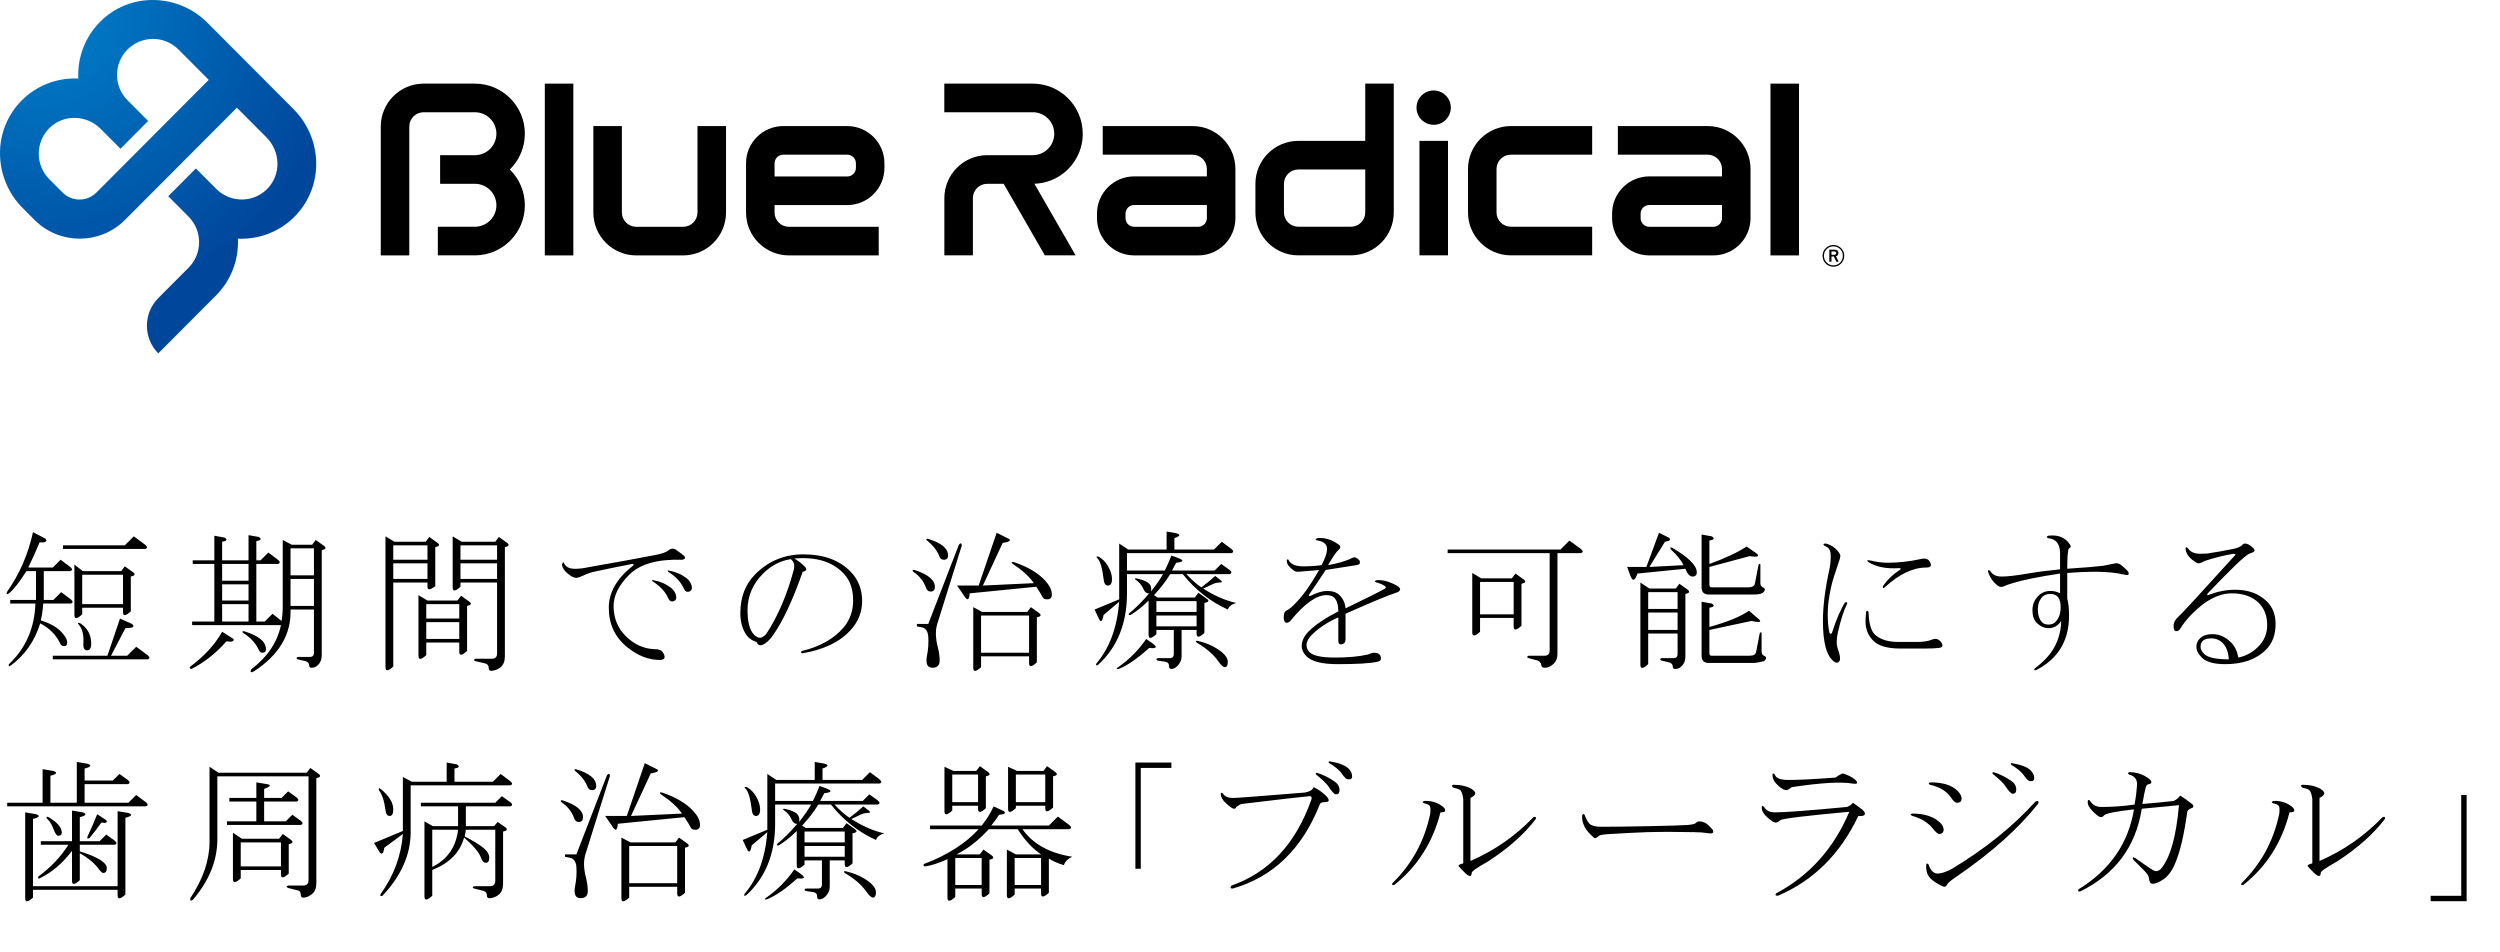
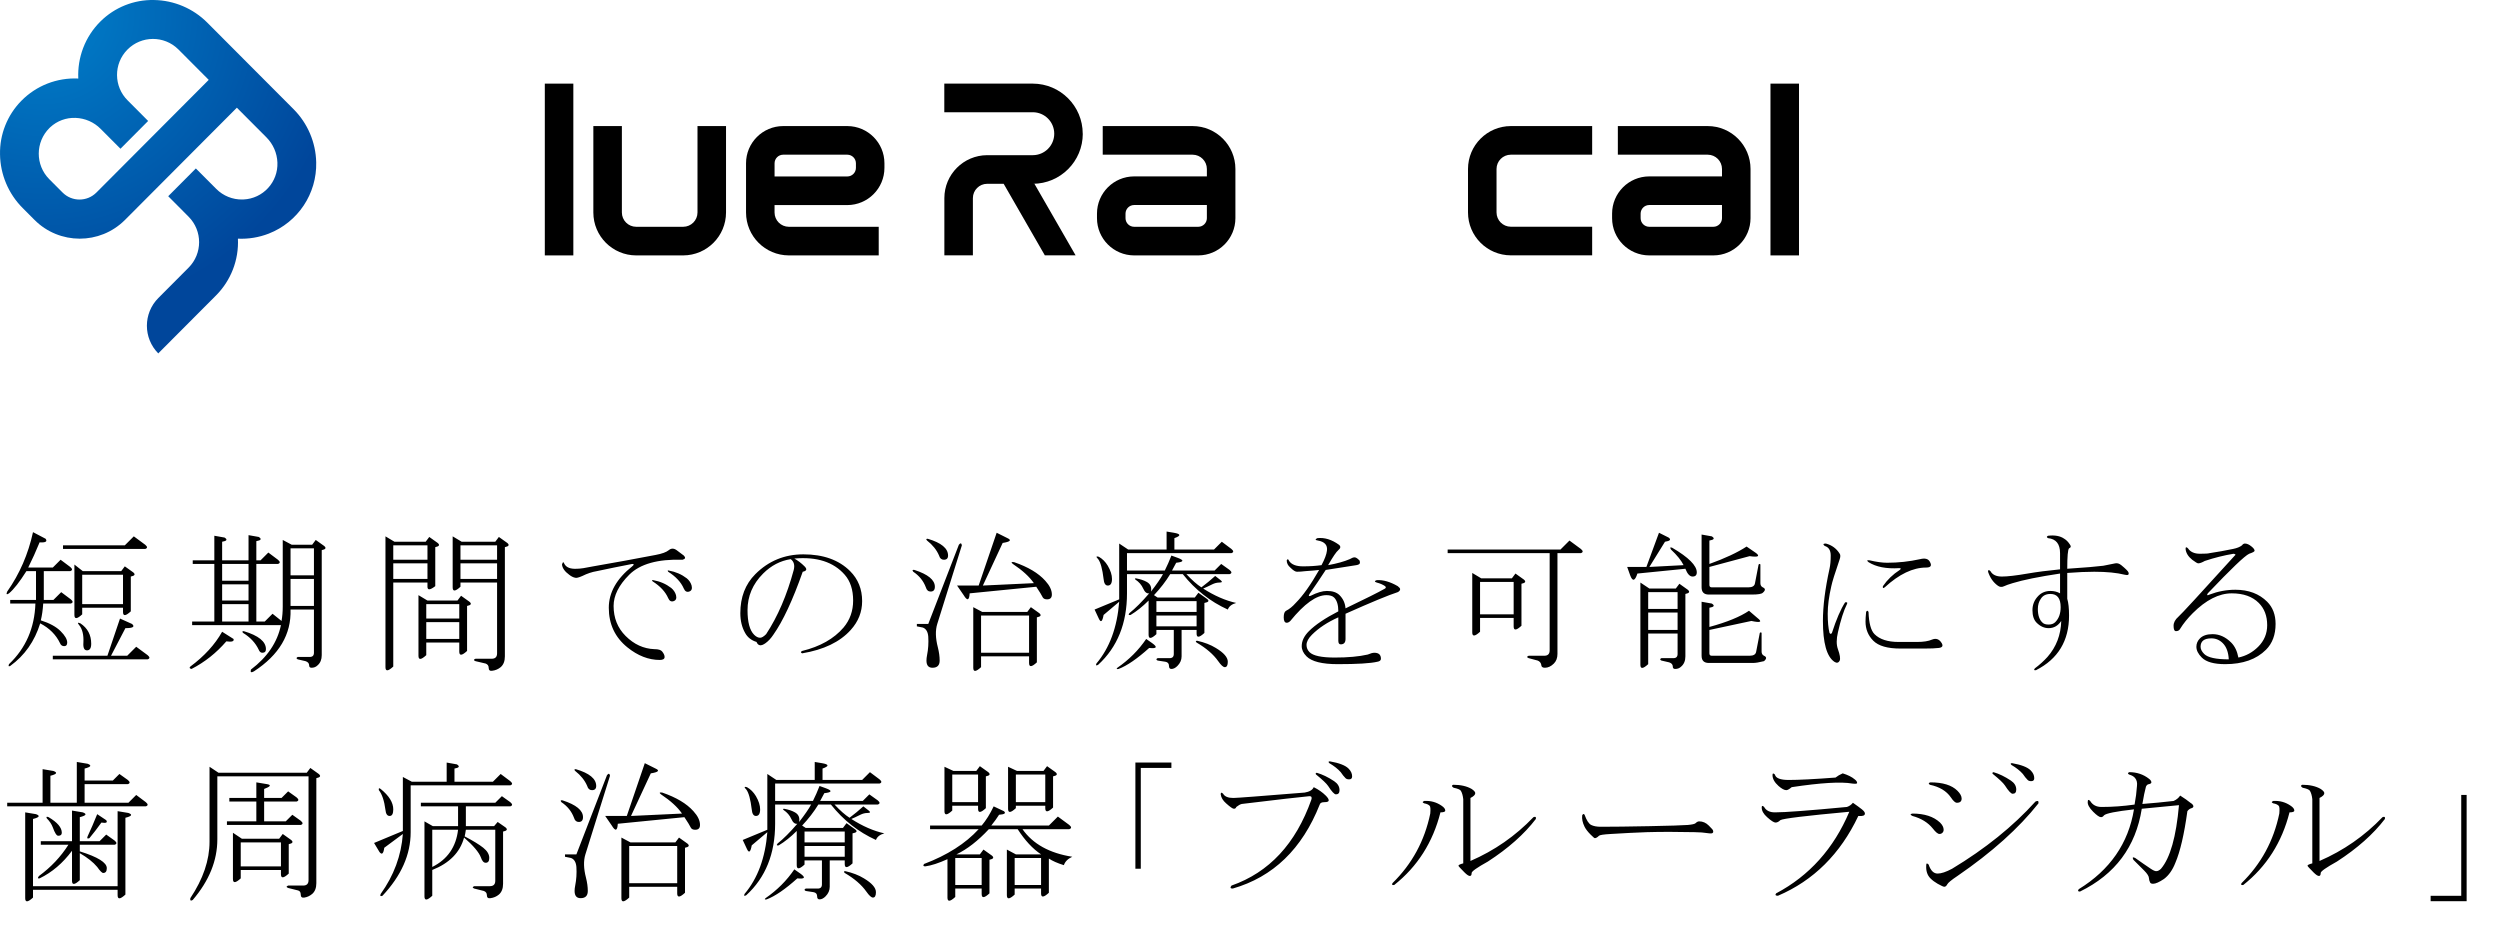
<svg xmlns="http://www.w3.org/2000/svg" width="651" height="248" viewBox="0 0 651 248" fill="none">
  <g clip-path="url(#clip0_1_24)">
    <path d="M41.162 92.071L49.331 83.876L56.241 76.944C60.142 73.036 62.217 67.665 61.955 62.149C64.688 62.274 67.417 61.827 69.967 60.838C77.594 57.868 82.542 50.436 82.339 42.254C82.224 37.071 80.122 32.131 76.468 28.454L70.849 22.817L65.23 17.182L59.611 11.545L53.992 5.908C50.305 2.204 45.318 0.086 40.092 0.003C34.885 -0.104 29.858 1.908 26.162 5.577C24.177 7.543 22.636 9.912 21.645 12.524C20.689 15.052 20.261 17.75 20.386 20.45C14.845 20.183 9.453 22.291 5.562 26.245C1.901 29.963 -0.103 35.002 0.006 40.219C0.086 45.454 2.197 50.453 5.893 54.161L7.436 55.708L8.979 57.255C15.468 63.766 26.007 63.784 32.519 57.294C32.532 57.281 32.545 57.268 32.558 57.255L47.118 42.65L61.678 28.045L65.534 31.913L69.39 35.781C71.127 37.525 72.145 39.858 72.239 42.318C72.449 47.424 68.48 51.733 63.374 51.943C63.286 51.947 63.198 51.949 63.11 51.95C60.569 51.995 58.12 51.003 56.326 49.203L53.662 46.532L51.002 43.864L47.402 47.48L43.802 51.096L46.462 53.764L49.112 56.432C52.763 60.099 52.763 66.028 49.112 69.695L45.807 73.011L41.242 77.592C37.255 81.589 37.255 88.058 41.242 92.055L41.162 92.071ZM25.108 50.132C22.685 52.566 18.748 52.575 16.314 50.152C16.307 50.145 16.3 50.138 16.294 50.132L14.562 48.398L12.831 46.661C9.163 42.969 9.182 37.002 12.874 33.334C12.943 33.266 13.012 33.199 13.083 33.132C14.874 31.472 17.254 30.597 19.694 30.7C22.15 30.789 24.481 31.811 26.21 33.558L28.791 36.147L31.373 38.732L34.973 35.116L38.573 31.5L35.922 28.832L33.262 26.166C29.58 22.534 29.54 16.605 33.172 12.924C36.804 9.242 42.733 9.202 46.414 12.834C46.437 12.857 46.46 12.88 46.483 12.903L50.418 16.85L54.353 20.797L39.714 35.482L25.076 50.166L25.108 50.132Z" fill="url(#paint0_radial_1_24)" />
    <path d="M281.941 34.816C281.944 27.628 276.129 21.794 268.941 21.774H245.896V29.227H268.936C272.023 29.227 274.526 31.73 274.526 34.817C274.526 37.904 272.023 40.407 268.936 40.407H257.056C250.896 40.428 245.913 45.427 245.912 51.587V66.493H253.341V51.587C253.341 49.534 255.003 47.868 257.056 47.861H261.356L272.075 66.493H280.087L269.365 47.861H268.956C276.144 47.841 281.959 42.007 281.956 34.819L281.941 34.816Z" fill="black" />
    <path d="M310.556 32.829H287.15V40.282H310.556C312.609 40.289 314.27 41.955 314.271 44.008V45.934H295.319C289.976 45.949 285.653 50.286 285.655 55.629V56.813C285.653 62.156 289.976 66.493 295.319 66.508H312.035C317.378 66.493 321.702 62.156 321.7 56.813V44.008C321.704 37.846 316.718 32.844 310.556 32.829ZM314.271 56.813C314.268 58.047 313.27 59.048 312.036 59.055H295.319C294.085 59.048 293.087 58.047 293.084 56.813V55.629C293.087 54.395 294.085 53.394 295.319 53.387H314.27V56.813H314.271Z" fill="black" />
    <path d="M444.694 32.829H421.288V40.282H444.694C446.747 40.289 448.408 41.955 448.409 44.008V45.934H429.453C424.11 45.949 419.787 50.286 419.789 55.629V56.813C419.787 62.156 424.11 66.493 429.453 66.508H446.173C451.516 66.493 455.84 62.156 455.838 56.813V44.008C455.842 37.846 450.856 32.844 444.694 32.829ZM448.409 56.813C448.406 58.047 447.408 59.048 446.174 59.055H429.453C428.219 59.048 427.221 58.047 427.218 56.813V55.629C427.221 54.395 428.219 53.394 429.453 53.387H448.404L448.409 56.813Z" fill="black" />
-     <path d="M355.51 36.681H338.054C331.894 36.702 326.912 41.7 326.91 47.86V55.316C326.906 61.478 331.892 66.48 338.054 66.495H351.795C357.955 66.474 362.937 61.476 362.939 55.316V21.776H355.51V36.681ZM355.51 55.313C355.51 57.366 353.848 59.032 351.795 59.039H338.054C336.001 59.032 334.34 57.366 334.339 55.313V47.86C334.339 45.807 336.001 44.141 338.054 44.134H355.51V55.313Z" fill="black" />
    <path d="M382.268 44.008V55.313C382.264 61.475 387.25 66.477 393.412 66.492H414.598V59.039H393.412C391.359 59.032 389.698 57.366 389.697 55.313V44.008C389.697 41.955 391.359 40.289 393.412 40.282H414.598V32.829H393.412C387.252 32.85 382.27 37.848 382.268 44.008Z" fill="black" />
    <path d="M468.461 21.776H461.032V66.508H468.461V21.776Z" fill="black" />
    <path d="M220.649 32.829H203.932C198.589 32.844 194.266 37.181 194.268 42.524V55.329C194.264 61.489 199.248 66.49 205.408 66.508H228.818V59.055H205.408C203.355 59.048 201.694 57.382 201.693 55.329V53.403H220.644C225.987 53.388 230.31 49.051 230.308 43.708V42.524C230.31 37.183 225.99 32.847 220.649 32.829ZM222.884 43.708C222.881 44.942 221.883 45.943 220.649 45.95H201.697V42.524C201.7 41.29 202.698 40.289 203.932 40.282H220.648C221.882 40.289 222.88 41.29 222.883 42.524V43.708H222.884Z" fill="black" />
    <path d="M181.628 55.329C181.628 57.382 179.966 59.048 177.913 59.055H165.652C163.599 59.048 161.938 57.382 161.937 55.329V32.829H154.508V55.329C154.504 61.491 159.49 66.493 165.652 66.508H177.914C184.074 66.487 189.056 61.489 189.058 55.329V32.829H181.628V55.329Z" fill="black" />
    <path d="M149.298 21.776H141.869V66.508H149.298V21.776Z" fill="black" />
-     <path d="M136.675 34.816C136.678 27.628 130.863 21.794 123.675 21.774H110.294C104.134 21.795 99.151 26.795 99.15 32.955V66.508H106.579V32.955C106.579 30.902 108.241 29.236 110.294 29.229H123.673C126.76 29.229 129.263 31.732 129.263 34.819C129.263 37.906 126.76 40.409 123.673 40.409H114.607V47.862H123.673C126.76 47.862 129.263 50.365 129.263 53.452C129.263 56.539 126.76 59.042 123.673 59.042H114.009V66.495H123.673C130.874 66.474 136.695 60.619 136.674 53.418C136.664 49.924 135.252 46.58 132.755 44.137C135.26 41.685 136.673 38.327 136.674 34.821V34.818L136.675 34.816Z" fill="black" />
-     <path d="M377.058 36.681H369.629V66.491H377.058V36.681Z" fill="black" />
-     <path d="M373.343 23.56C370.875 23.552 368.869 25.546 368.861 28.014C368.853 30.482 370.847 32.488 373.315 32.496C375.783 32.504 377.789 30.51 377.797 28.042C377.797 28.037 377.797 28.033 377.797 28.028C377.797 25.566 375.805 23.567 373.343 23.56Z" fill="black" />
-     <path d="M476.354 65.017H477.567C478.34 65.017 478.727 65.3 478.727 65.866C478.727 66.312 478.512 66.601 478.082 66.734L478.803 68.152H478.188L477.526 66.781C477.494 66.788 477.436 66.792 477.35 66.792H476.916V68.152H476.354V65.017ZM476.916 65.462V66.37H477.479C477.936 66.37 478.164 66.212 478.164 65.896C478.164 65.607 477.944 65.462 477.502 65.462H476.916ZM477.42 63.792C478.26 63.792 478.959 64.103 479.518 64.724C480.002 65.259 480.244 65.888 480.244 66.611C480.244 67.454 479.934 68.157 479.313 68.72C478.778 69.204 478.147 69.447 477.42 69.447C476.58 69.447 475.879 69.136 475.317 68.515C474.832 67.976 474.59 67.341 474.59 66.611C474.59 65.775 474.901 65.077 475.522 64.519C476.061 64.034 476.694 63.792 477.42 63.792ZM477.42 64.15C476.682 64.15 476.071 64.417 475.586 64.952C475.168 65.417 474.959 65.97 474.959 66.611C474.959 67.353 475.227 67.968 475.762 68.456C476.227 68.878 476.78 69.089 477.42 69.089C478.162 69.089 478.774 68.82 479.254 68.281C479.668 67.812 479.875 67.255 479.875 66.611C479.875 65.872 479.61 65.261 479.078 64.777C478.617 64.359 478.065 64.15 477.42 64.15Z" fill="black" />
  </g>
  <path d="M11.875 140.29C12.396 141.019 11.875 141.331 10.312 141.227C9.375 143.519 8.385 145.706 7.344 147.79H13.75L15.781 145.758L18.281 147.633C18.906 148.154 18.906 148.519 18.281 148.727H11.406V156.227H13.906L15.938 154.196L18.438 156.071C19.062 156.592 19.062 156.956 18.438 157.165H11.25C11.146 158.831 10.938 160.29 10.625 161.54C12.917 162.269 14.635 163.206 15.781 164.352C16.927 165.498 17.5 166.488 17.5 167.321C17.5 167.946 17.24 168.258 16.719 168.258C16.198 168.258 15.833 167.998 15.625 167.477C14.583 165.29 12.865 163.571 10.469 162.321C9.01 167.008 6.406 170.706 2.656 173.415C2.24 173.623 2.135 173.467 2.344 172.946C6.719 168.779 9.01 163.519 9.219 157.165H2.656V156.227H9.375V148.727H6.875C5.104 151.54 3.594 153.467 2.344 154.508C1.719 154.925 1.562 154.769 1.875 154.04C5.104 149.456 7.344 144.3 8.594 138.571L11.875 140.29ZM32.031 158.258H21.406V159.977C20.052 161.227 19.375 161.279 19.375 160.133V147.008L21.562 148.727H31.562L32.5 147.477L34.688 149.04C35.312 149.561 35.104 149.925 34.062 150.133V159.196C32.708 160.446 32.031 160.498 32.031 159.352V158.258ZM32.031 157.321V149.665H21.406V157.321H32.031ZM21.719 167.321C21.823 165.342 21.458 163.831 20.625 162.79C20.104 162.165 20.208 162.008 20.938 162.321C22.812 163.571 23.75 165.342 23.75 167.633C23.75 168.779 23.385 169.352 22.656 169.352C21.927 169.352 21.615 168.675 21.719 167.321ZM28.906 170.758H33.125L35.469 168.415L38.438 170.602C39.062 171.123 39.062 171.488 38.438 171.696H13.75V170.758H27.969L31.25 161.071L34.375 162.477C35.208 163.206 34.635 163.571 32.656 163.571L28.906 170.758ZM16.406 142.008H32.5L34.844 139.665L37.812 141.852C38.438 142.373 38.438 142.738 37.812 142.946H16.406V142.008ZM73.625 140.602L75.969 141.852H81.281L82.219 140.602L84.406 142.165C85.031 142.686 84.823 143.05 83.781 143.258V170.602C83.781 171.748 83.417 172.633 82.688 173.258C82.271 173.675 81.75 173.883 81.125 173.883C80.708 173.883 80.5 173.675 80.5 173.258C80.5 172.738 80.188 172.373 79.562 172.165L77.531 171.696C77.115 171.488 77.115 171.279 77.531 171.071H80.656C81.385 171.071 81.75 170.706 81.75 169.977V158.727H75.656C75.865 165.186 72.688 170.55 66.125 174.821C65.396 175.238 65.135 175.081 65.344 174.352C69.615 171.123 72.219 167.269 73.156 162.79H50.031V161.852H55.812V146.852H50.188V145.915H55.812V139.508L58.469 139.977C59.302 140.498 59.094 140.863 57.844 141.071V145.915H64.719V139.352L67.375 139.821C68.208 140.342 68 140.706 66.75 140.915V145.915H67.844L69.875 143.883L72.375 145.758C73 146.279 73 146.644 72.375 146.852H66.75V161.852H68.938L70.969 159.821L73.312 161.696C73.521 160.55 73.625 159.3 73.625 157.946V140.602ZM58.938 167.008C56.333 170.029 53.312 172.425 49.875 174.196C49.354 174.092 49.25 173.883 49.562 173.571C53.208 170.863 55.969 167.842 57.844 164.508L60.812 166.383C61.021 167.008 60.396 167.217 58.938 167.008ZM75.656 150.758V157.79H81.75V150.758H75.656ZM75.656 142.79V149.821H81.75V142.79H75.656ZM69.25 169.04C69.25 169.665 68.938 169.977 68.312 169.977C67.896 169.977 67.583 169.717 67.375 169.196C66.542 167.425 65.188 165.967 63.312 164.821C63 164.508 63.052 164.352 63.469 164.352C67.323 165.498 69.25 167.061 69.25 169.04ZM57.844 146.852V151.227H64.719V146.852H57.844ZM57.844 152.165V156.383H64.719V152.165H57.844ZM64.719 157.321H57.844V161.852H64.719V157.321ZM102.719 141.071H110.844L111.781 139.821L113.969 141.383C114.594 141.904 114.385 142.269 113.344 142.477V152.633C111.99 153.675 111.312 153.727 111.312 152.79V151.696H102.406V173.571C101.052 174.821 100.375 174.873 100.375 173.727V139.665L102.719 141.071ZM102.406 142.008V145.758H111.312V142.008H102.406ZM102.406 146.696V150.758H111.312V146.696H102.406ZM111 161.071H119.594V157.321H111V161.071ZM111 166.383H119.594V162.008H111V166.383ZM111.312 156.383H119.125L120.062 155.133L122.25 156.696C122.875 157.217 122.667 157.581 121.625 157.79V169.508C120.271 170.758 119.594 170.811 119.594 169.665V167.321H111V170.602C109.646 171.852 108.969 171.904 108.969 170.758V154.977L111.312 156.383ZM129.438 150.758V146.696H119.906V150.758H129.438ZM129.438 145.758V142.008H119.906V145.758H129.438ZM129.438 151.696H119.906V152.79C118.552 154.04 117.875 154.092 117.875 152.946V139.665L120.219 141.071H128.969L129.906 139.821L132.094 141.383C132.719 141.904 132.51 142.269 131.469 142.477V170.915C131.469 172.165 131.104 173.102 130.375 173.727C129.75 174.248 129.021 174.561 128.188 174.665C127.562 174.769 127.25 174.508 127.25 173.883C127.25 173.363 126.99 172.998 126.469 172.79L123.812 172.165C123.292 171.956 123.292 171.748 123.812 171.54H128.031C128.969 171.54 129.438 171.071 129.438 170.133V151.696ZM170.719 144.508C172.385 144.196 173.531 143.779 174.156 143.258C174.781 142.738 175.458 142.738 176.188 143.258C177.333 144.092 177.958 144.561 178.062 144.665C178.583 145.186 178.479 145.55 177.75 145.758C171.292 145.55 166.656 146.852 163.844 149.665C161.135 152.373 159.781 155.081 159.781 157.79C159.781 160.915 160.823 163.519 162.906 165.602C165.094 167.79 167.594 168.936 170.406 169.04C171.448 169.04 172.125 169.248 172.438 169.665C172.854 170.186 173.062 170.654 173.062 171.071C173.062 171.592 172.646 171.852 171.812 171.852C168.896 171.852 166.083 170.758 163.375 168.571C160.146 165.967 158.531 162.529 158.531 158.258C158.531 154.3 160.562 150.706 164.625 147.477C165.146 147.061 165.146 146.852 164.625 146.852C161.396 147.477 158.323 148.102 155.406 148.727C154.156 148.936 152.906 149.352 151.656 149.977C150.719 150.394 150.094 150.55 149.781 150.446C149.26 150.342 148.74 150.081 148.219 149.665C147.073 148.831 146.448 147.946 146.344 147.008C146.552 146.279 146.76 146.227 146.969 146.852C147.49 147.79 148.583 148.206 150.25 148.102C151.083 148.102 152.49 147.894 154.469 147.477C159.885 146.54 165.302 145.55 170.719 144.508ZM176.031 154.977C176.24 155.811 176.031 156.331 175.406 156.54C174.781 156.748 174.312 156.488 174 155.758C173.271 154.092 171.917 152.633 169.938 151.383C169.729 151.071 169.781 150.967 170.094 151.071C171.865 151.383 173.427 152.061 174.781 153.102C175.406 153.623 175.823 154.248 176.031 154.977ZM178.062 153.258C177.333 151.592 175.979 150.133 174 148.883C173.792 148.571 173.844 148.467 174.156 148.571C175.927 148.883 177.49 149.561 178.844 150.602C179.469 151.123 179.885 151.748 180.094 152.477C180.302 153.311 180.094 153.831 179.469 154.04C178.844 154.248 178.375 153.988 178.062 153.258ZM206.844 145.446C207.781 145.967 208.667 146.644 209.5 147.477C210.229 148.206 210.073 148.675 209.031 148.883C206.427 156.279 203.875 161.748 201.375 165.29C200.75 166.227 200.073 166.956 199.344 167.477C198.198 168.311 197.417 168.206 197 167.165C195.646 166.748 194.656 165.967 194.031 164.821C193.198 163.363 192.781 161.644 192.781 159.665C192.781 155.498 194.083 152.113 196.688 149.508C200.125 146.071 204.292 144.352 209.188 144.352C214.396 144.352 218.458 145.811 221.375 148.727C223.458 150.811 224.5 153.415 224.5 156.54C224.5 159.352 223.51 161.852 221.531 164.04C218.719 167.165 214.5 169.196 208.875 170.133C208.458 169.925 208.458 169.717 208.875 169.508C213.562 168.363 217.156 166.331 219.656 163.415C221.323 161.436 222.156 159.092 222.156 156.383C222.156 153.571 221.427 151.331 219.969 149.665C217.052 146.331 212.677 144.925 206.844 145.446ZM199.5 165.133C202.521 160.55 204.917 154.977 206.688 148.415C207 147.165 206.74 146.227 205.906 145.602C203.198 146.019 200.802 147.269 198.719 149.352C196.01 152.061 194.656 155.238 194.656 158.883C194.656 162.008 195.229 164.144 196.375 165.29C196.896 165.811 197.417 166.071 197.938 166.071C198.354 166.071 198.875 165.758 199.5 165.133ZM255.938 152.477L269.219 151.852C268.073 150.186 266.25 148.519 263.75 146.852C263.229 146.436 263.333 146.279 264.062 146.383C267.708 147.633 270.417 149.248 272.188 151.227C273.333 152.477 273.906 153.675 273.906 154.821C273.906 155.654 273.49 156.071 272.656 156.071C272.135 156.071 271.771 155.915 271.562 155.602C271.25 154.977 270.677 154.04 269.844 152.79L252.5 154.508C252.396 156.383 251.875 156.54 250.938 154.977L249.219 152.477H254.844L259.531 138.727L262.344 140.133C263.49 140.654 263.073 141.071 261.094 141.383L255.938 152.477ZM246.875 144.665C246.875 145.394 246.51 145.758 245.781 145.758C245.156 145.758 244.74 145.394 244.531 144.665C243.906 143.206 242.865 141.904 241.406 140.758C241.094 140.446 241.146 140.29 241.562 140.29C245.104 141.331 246.875 142.79 246.875 144.665ZM238.125 148.415C241.667 149.561 243.438 151.019 243.438 152.79C243.438 153.623 243.073 154.04 242.344 154.04C241.719 154.04 241.302 153.675 241.094 152.946C240.469 151.279 239.375 149.925 237.812 148.883C237.5 148.467 237.604 148.311 238.125 148.415ZM249.688 141.852C250.104 141.331 250.365 141.383 250.469 142.008L244.062 162.477C243.542 164.144 243.594 166.175 244.219 168.571C244.531 169.821 244.688 170.967 244.688 172.008C244.688 173.258 244.062 173.883 242.812 173.883C241.771 173.883 241.25 173.258 241.25 172.008C241.25 171.592 241.302 171.123 241.406 170.602C241.719 169.04 241.823 167.425 241.719 165.758C241.615 164.508 241.146 163.727 240.312 163.415L238.75 163.102V162.477H241.719L249.688 141.852ZM267.5 159.352L268.438 158.102L270.625 159.665C271.25 160.186 271.042 160.55 270 160.758V172.477C268.646 173.727 267.969 173.779 267.969 172.633V170.915H255.469V173.727C254.115 174.977 253.438 175.029 253.438 173.883V158.102L255.781 159.352H267.5ZM267.969 160.29H255.469V169.977H267.969V160.29ZM293.469 149.508V154.508C293.469 162.321 290.969 168.519 285.969 173.102C285.448 173.415 285.292 173.311 285.5 172.79C288.938 168.727 290.917 163.363 291.438 156.696L287.375 160.133C287.062 161.904 286.646 162.217 286.125 161.071L285.031 158.727L291.438 156.071V141.54L293.781 143.102H303.781V138.415L305.656 138.727C307.531 139.04 307.583 139.508 305.812 140.133V143.102H316.125L318.156 141.071L320.656 142.946C321.281 143.467 321.281 143.831 320.656 144.04H293.469V148.571H303.312C303.938 147.321 304.51 146.019 305.031 144.665L306.75 145.29C308.417 145.915 308.26 146.331 306.281 146.54C305.969 147.165 305.604 147.842 305.188 148.571H316.281L318 146.852L320.188 148.415C320.812 148.936 320.812 149.3 320.188 149.508H308.938C310.396 151.071 311.698 152.217 312.844 152.946C314.094 152.008 315.292 151.019 316.438 149.977L317.844 151.071C318.365 151.488 318.26 151.696 317.531 151.696C316.906 151.696 316.281 151.852 315.656 152.165C314.615 152.686 313.833 153.05 313.312 153.258C316.229 155.133 319.094 156.383 321.906 157.008C320.76 157.321 320.031 157.894 319.719 158.727C315.135 156.644 311.229 153.571 308 149.508H304.719C303.573 151.383 302.167 153.206 300.5 154.977L301.438 155.602H311.125L312.062 154.352L314.25 155.915C314.979 156.436 314.771 156.8 313.625 157.008V164.821C312.271 166.071 311.594 166.123 311.594 164.977V164.04H307.688V170.915C307.688 171.852 307.323 172.686 306.594 173.415C306.073 173.936 305.552 174.196 305.031 174.196C304.615 174.196 304.406 173.936 304.406 173.415C304.406 172.79 304.094 172.425 303.469 172.321L301.438 172.008C301.021 171.8 301.021 171.592 301.438 171.383H304.562C305.292 171.383 305.656 171.019 305.656 170.29V164.04H301.125V165.133C299.771 166.383 299.094 166.436 299.094 165.29V156.383C297.531 157.946 295.969 159.196 294.406 160.133C293.885 160.238 293.781 160.081 294.094 159.665C295.656 158.415 297.375 156.696 299.25 154.508C298.625 154.613 298.104 154.196 297.688 153.258C297.271 152.321 296.594 151.54 295.656 150.915C295.448 150.706 295.5 150.602 295.812 150.602C296.958 150.811 297.896 151.123 298.625 151.54C299.562 152.061 299.927 152.894 299.719 154.04C301.177 152.165 302.219 150.654 302.844 149.508H293.469ZM290.969 173.883C293.99 171.8 296.49 169.3 298.469 166.383L300.031 167.477C301.49 168.519 301.229 168.936 299.25 168.727C296.125 171.54 293.469 173.363 291.281 174.196C290.76 174.3 290.656 174.196 290.969 173.883ZM301.125 159.352H311.594V156.54H301.125V159.352ZM287.375 150.758C287.062 148.154 286.594 146.436 285.969 145.602C285.344 144.977 285.396 144.769 286.125 144.977C287.062 145.498 287.844 146.279 288.469 147.321C289.198 148.571 289.562 149.717 289.562 150.758C289.562 151.904 289.198 152.477 288.469 152.477C287.844 152.477 287.479 151.904 287.375 150.758ZM311.594 160.29H301.125V163.102H311.594V160.29ZM316.594 168.727C318.677 169.977 319.719 171.175 319.719 172.321C319.719 173.258 319.458 173.727 318.938 173.727C318.521 173.727 317.948 173.206 317.219 172.165C315.969 170.394 314.094 168.779 311.594 167.321C311.281 167.008 311.333 166.852 311.75 166.852C313.625 167.269 315.24 167.894 316.594 168.727ZM358.5 151.071C360.167 150.967 361.99 151.488 363.969 152.633C364.385 152.946 364.594 153.206 364.594 153.415C364.594 153.727 364.385 153.988 363.969 154.196C361.677 154.925 357.146 156.8 350.375 159.821C350.375 162.008 350.375 164.196 350.375 166.383C350.375 167.321 349.958 167.79 349.125 167.79C348.708 167.79 348.5 167.477 348.5 166.852C348.5 164.873 348.5 162.842 348.5 160.758C345.688 162.008 343.396 163.519 341.625 165.29C340.688 166.227 340.219 167.113 340.219 167.946C340.219 168.675 340.479 169.3 341 169.821C341.938 170.758 344.125 171.227 347.562 171.227C351 171.227 353.865 170.967 356.156 170.446C356.885 170.133 357.458 169.977 357.875 169.977C359.021 169.977 359.594 170.498 359.594 171.54C359.594 171.956 359.281 172.217 358.656 172.321C356.885 172.738 353.448 172.946 348.344 172.946C344.281 172.946 341.573 172.269 340.219 170.915C339.385 170.081 338.969 169.196 338.969 168.258C338.969 166.904 339.594 165.602 340.844 164.352C342.51 162.686 345.062 160.967 348.5 159.196C348.5 157.529 348.135 156.331 347.406 155.602C346.99 155.186 346.312 154.977 345.375 154.977C342.771 154.977 339.646 157.217 336 161.696C335.688 162.008 335.375 162.165 335.062 162.165C334.542 162.165 334.281 161.696 334.281 160.758C334.281 159.821 334.49 159.248 334.906 159.04C335.74 158.623 336.573 157.946 337.406 157.008C339.281 155.133 341.312 152.269 343.5 148.415C342.667 148.519 341.469 148.623 339.906 148.727C339.073 148.831 338.344 148.883 337.719 148.883C337.302 148.883 336.729 148.519 336 147.79C335.375 147.269 335.062 146.644 335.062 145.915C335.271 145.498 335.479 145.55 335.688 146.071C336.312 147.008 337.51 147.477 339.281 147.477C341.052 147.477 342.667 147.373 344.125 147.165C344.958 145.602 345.427 144.352 345.531 143.415C345.74 141.956 344.958 141.071 343.188 140.758C342.458 140.654 342.406 140.446 343.031 140.133C344.906 139.925 346.781 140.498 348.656 141.852C349.177 142.269 349.125 142.738 348.5 143.258C347.979 143.675 347.094 144.977 345.844 147.165C348.135 146.748 350.01 146.227 351.469 145.602C351.99 145.29 352.406 145.133 352.719 145.133C353.031 145.133 353.396 145.342 353.812 145.758C354.021 145.863 354.125 146.123 354.125 146.54C354.125 146.852 353.812 147.061 353.188 147.165C350.688 147.581 348.031 147.998 345.219 148.415C343.865 150.498 342.458 152.581 341 154.665C340.688 155.186 340.792 155.342 341.312 155.133C342.979 154.3 344.385 153.883 345.531 153.883C346.99 153.883 348.083 154.248 348.812 154.977C349.75 155.915 350.271 157.061 350.375 158.415C355.583 155.915 358.917 154.248 360.375 153.415C360.896 153.206 361 152.946 360.688 152.633C360.062 152.217 359.333 151.904 358.5 151.696C357.875 151.488 357.875 151.279 358.5 151.071ZM376.969 143.102H406.344L408.688 140.758L411.656 142.946C412.281 143.467 412.281 143.831 411.656 144.04H405.562V170.29C405.562 171.331 405.25 172.165 404.625 172.79C403.896 173.519 403.115 173.883 402.281 173.883C401.656 173.883 401.344 173.623 401.344 173.102C401.24 172.581 400.927 172.217 400.406 172.008L398.062 171.383C397.542 171.175 397.542 170.967 398.062 170.758H402.125C403.062 170.758 403.531 170.29 403.531 169.352V144.04H376.969V143.102ZM385.406 159.977H394.156V151.54H385.406V159.977ZM385.719 150.602H393.688L394.625 149.352L396.812 150.915C397.438 151.436 397.229 151.8 396.188 152.008V162.946C394.833 164.196 394.156 164.248 394.156 163.102V160.915H385.406V164.508C384.052 165.758 383.375 165.811 383.375 164.665V149.196L385.719 150.602ZM445.75 157.165C446.583 157.686 446.375 158.05 445.125 158.258V163.258C449.708 162.008 453.146 160.602 455.438 159.04L457.625 160.915C458.979 161.956 458.458 162.217 456.062 161.696L445.125 164.04V170.133C445.125 170.55 445.333 170.758 445.75 170.758H455.594C456.635 170.758 457.208 170.394 457.312 169.665L458.25 164.821C458.458 164.613 458.615 164.613 458.719 164.821V169.665C458.719 170.186 458.927 170.55 459.344 170.758C460.073 171.071 460.073 171.54 459.344 172.165C458.094 172.477 457.156 172.633 456.531 172.633H444.969C443.719 172.633 443.094 172.008 443.094 170.758V156.696L445.75 157.165ZM445.125 146.852C449.188 145.394 452.417 143.883 454.812 142.321L457.312 144.04C458.354 144.873 457.781 145.133 455.594 144.821L445.125 147.633V152.321C445.125 152.738 445.333 152.946 445.75 152.946H455.281C456.323 152.946 456.896 152.581 457 151.852L457.938 147.008C458.146 146.8 458.302 146.8 458.406 147.008V151.852C458.406 152.373 458.615 152.738 459.031 152.946C459.76 153.258 459.76 153.727 459.031 154.352C458.719 154.665 457.781 154.821 456.219 154.821H444.969C443.719 154.821 443.094 154.196 443.094 152.946V139.196L445.75 139.665C446.583 140.186 446.375 140.55 445.125 140.758V146.852ZM435.438 142.633C439.708 145.133 441.844 147.269 441.844 149.04C441.844 149.769 441.479 150.133 440.75 150.133C440.021 150.133 439.396 149.456 438.875 148.102L426.375 149.352C425.75 151.331 425.125 151.488 424.5 149.821L423.719 147.633H428.719L432 138.727L434.5 139.977C435.229 140.498 434.917 140.863 433.562 141.071L429.5 147.633L438.406 147.165C437.781 145.915 436.688 144.561 435.125 143.102C434.812 142.581 434.917 142.425 435.438 142.633ZM429.188 154.196V158.571H436.844V154.196H429.188ZM429.188 159.508V164.04H436.844V159.508H429.188ZM429.188 164.977V172.946C427.833 174.196 427.156 174.248 427.156 173.102V151.696L429.5 153.258H436.375L437.312 152.008L439.5 153.571C440.125 154.092 439.917 154.456 438.875 154.665V170.915C438.875 172.061 438.51 172.946 437.781 173.571C437.365 173.988 436.844 174.196 436.219 174.196C435.802 174.196 435.594 173.988 435.594 173.571C435.594 173.05 435.281 172.686 434.656 172.477L432.625 172.008C432.208 171.8 432.208 171.592 432.625 171.383H435.75C436.479 171.383 436.844 171.019 436.844 170.29V164.977H429.188ZM494.375 167.165C496.042 167.165 497.656 167.165 499.219 167.165C500.885 167.165 502.188 166.956 503.125 166.54C504.167 166.123 505 166.436 505.625 167.477C506.042 168.206 505.781 168.623 504.844 168.727C504.01 168.831 502.76 168.883 501.094 168.883C499.01 168.883 496.927 168.883 494.844 168.883C491.51 168.883 489.167 168.206 487.812 166.852C486.458 165.498 485.781 163.831 485.781 161.852C485.781 161.227 485.833 160.394 485.938 159.352C486.146 158.936 486.354 158.936 486.562 159.352C486.667 162.269 487.188 164.196 488.125 165.133C489.479 166.488 491.562 167.165 494.375 167.165ZM501.562 147.79C498.125 147.79 494.531 149.508 490.781 152.946C490.365 153.258 490.208 153.154 490.312 152.633C491.458 150.967 492.917 149.561 494.688 148.415C495.104 148.102 495.052 147.946 494.531 147.946C491.198 148.154 488.542 147.633 486.562 146.383C486.042 145.967 486.146 145.811 486.875 145.915C488.646 146.331 490.156 146.54 491.406 146.54C494.323 146.54 497.188 146.227 500 145.602C501.25 145.29 502.083 145.498 502.5 146.227C503.125 147.269 502.812 147.79 501.562 147.79ZM480.469 156.852C480.99 156.748 481.146 156.904 480.938 157.321C480.104 158.988 479.323 161.436 478.594 164.665C478.177 166.436 478.177 167.894 478.594 169.04C479.115 170.498 479.271 171.488 479.062 172.008C478.75 172.633 478.281 172.738 477.656 172.321C475.677 170.967 474.688 167.425 474.688 161.696C474.688 157.842 475.26 153.311 476.406 148.102C476.615 147.165 476.719 146.019 476.719 144.665C476.719 143.311 476.198 142.477 475.156 142.165C474.635 141.748 474.74 141.54 475.469 141.54C477.031 141.956 478.229 142.842 479.062 144.196C479.271 144.508 479.271 144.977 479.062 145.602C477.812 149.248 477.083 151.592 476.875 152.633C476.25 155.342 475.938 157.738 475.938 159.821C475.938 161.904 476.094 163.571 476.406 164.821C476.615 165.133 476.823 165.133 477.031 164.821C478.177 161.279 479.323 158.623 480.469 156.852ZM538.781 142.79C538.469 143.102 538.312 144.873 538.312 148.102C543 147.79 546.125 147.529 547.688 147.321C548.312 147.217 549.354 147.008 550.812 146.696C551.333 146.592 551.854 146.748 552.375 147.165C553.521 148.102 554.146 148.727 554.25 149.04C554.458 149.665 554.146 149.873 553.312 149.665C551.229 149.144 548.573 148.883 545.344 148.883C543.365 148.883 541.021 148.988 538.312 149.196C538.312 151.488 538.312 153.727 538.312 155.915C538.625 156.956 538.781 158.415 538.781 160.29C538.781 166.852 535.917 171.592 530.188 174.508C529.667 174.613 529.562 174.456 529.875 174.04C531.125 173.102 532.219 172.113 533.156 171.071C535.448 168.467 536.646 165.342 536.75 161.696C535.917 162.946 534.823 163.571 533.469 163.571C532.323 163.571 531.281 163.102 530.344 162.165C529.615 161.436 529.25 160.342 529.25 158.883C529.25 157.425 529.771 156.175 530.812 155.133C531.646 154.3 532.688 153.883 533.938 153.883C534.875 153.883 535.708 154.092 536.438 154.508C536.438 152.842 536.438 151.123 536.438 149.352C530.917 150.186 526.802 151.019 524.094 151.852C523.052 152.165 522.323 152.425 521.906 152.633C521.281 152.946 520.708 152.894 520.188 152.477C519.042 151.644 518.208 150.446 517.688 148.883C517.688 148.363 517.896 148.311 518.312 148.727C518.833 149.665 519.823 150.133 521.281 150.133C522.74 150.133 524.979 149.873 528 149.352C530.396 148.936 533.208 148.571 536.438 148.258C536.438 146.904 536.438 145.498 536.438 144.04C536.438 141.644 535.396 140.342 533.312 140.133C532.896 139.925 532.896 139.717 533.312 139.508C535.083 139.3 536.49 139.561 537.531 140.29C538.052 140.602 538.521 141.071 538.938 141.696C539.354 142.217 539.302 142.581 538.781 142.79ZM533.938 154.665C532.792 154.665 531.958 155.081 531.438 155.915C530.917 156.644 530.656 157.529 530.656 158.571C530.656 160.238 531.073 161.436 531.906 162.165C532.219 162.477 532.74 162.633 533.469 162.633C534.198 162.633 534.771 162.425 535.188 162.008C536.125 161.071 536.594 159.769 536.594 158.102C536.594 155.811 535.708 154.665 533.938 154.665ZM566 162.946C566 162.113 566.417 161.331 567.25 160.602C567.979 159.977 572.875 154.665 581.938 144.665C582.25 144.456 582.146 144.3 581.625 144.196C579.125 144.613 576.625 145.238 574.125 146.071C573.396 146.488 572.823 146.696 572.406 146.696C572.198 146.696 571.677 146.383 570.844 145.758C569.802 144.925 569.229 143.988 569.125 142.946C569.125 142.425 569.333 142.373 569.75 142.79C570.375 143.727 571.417 144.196 572.875 144.196C574.229 144.196 575.062 144.144 575.375 144.04C577.458 143.727 579.49 143.363 581.469 142.946C582.51 142.738 583.292 142.425 583.812 142.008C584.021 141.696 584.281 141.54 584.594 141.54C585.115 141.54 585.688 141.8 586.312 142.321C586.833 142.738 587.094 143.102 587.094 143.415C587.094 143.623 586.625 143.883 585.688 144.196C584.542 144.717 580.948 148.154 574.906 154.508C574.594 155.029 574.75 155.133 575.375 154.821C577.562 153.988 579.802 153.571 582.094 153.571C585.531 153.571 588.292 154.613 590.375 156.696C591.833 158.154 592.562 160.081 592.562 162.477C592.562 165.29 591.729 167.529 590.062 169.196C587.562 171.696 584.021 172.946 579.438 172.946C576.521 172.946 574.49 172.373 573.344 171.227C572.406 170.29 571.938 169.352 571.938 168.415C571.938 167.581 572.25 166.852 572.875 166.227C573.604 165.498 574.698 165.133 576.156 165.133C577.927 165.133 579.542 165.863 581 167.321C581.938 168.258 582.562 169.561 582.875 171.227C584.854 170.811 586.573 169.873 588.031 168.415C589.594 166.852 590.375 164.977 590.375 162.79C590.375 160.394 589.646 158.467 588.188 157.008C586.521 155.342 584.177 154.508 581.156 154.508C577.823 154.508 574.438 156.227 571 159.665C569.646 161.019 568.552 162.373 567.719 163.727C567.51 164.144 567.146 164.352 566.625 164.352C566.208 164.352 566 163.883 566 162.946ZM580.375 171.696C580.271 169.821 579.75 168.415 578.812 167.477C577.979 166.644 576.99 166.227 575.844 166.227C573.969 166.227 573.031 166.956 573.031 168.415C573.031 169.04 573.344 169.665 573.969 170.29C574.906 171.227 577.042 171.696 580.375 171.696ZM20.781 229.196C19.427 230.446 18.75 230.498 18.75 229.352V221.54C16.354 224.769 13.542 227.165 10.312 228.727C9.792 228.831 9.74 228.623 10.156 228.102C13.281 225.811 15.833 223.102 17.812 219.977H10.625V219.04H18.75V211.071L21.562 211.54C22.708 211.956 22.448 212.373 20.781 212.79V219.04H25.938L27.656 217.321L29.844 218.883C30.469 219.404 30.469 219.769 29.844 219.977H20.781V221.696C25.469 223.154 27.812 224.613 27.812 226.071C27.812 226.904 27.5 227.321 26.875 227.321C26.562 227.321 26.042 226.8 25.312 225.758C24.271 224.508 22.76 223.311 20.781 222.165V229.196ZM22.812 217.79C23.646 216.019 24.479 214.092 25.312 212.008L27.656 213.571C28.073 214.196 27.656 214.404 26.406 214.196C25.365 215.654 24.323 217.008 23.281 218.258C22.76 218.467 22.604 218.311 22.812 217.79ZM12.656 212.79C14.948 214.144 16.094 215.498 16.094 216.852C16.094 217.373 15.781 217.633 15.156 217.633C14.74 217.633 14.271 216.904 13.75 215.446C13.438 214.613 12.917 213.831 12.188 213.102C11.979 212.686 12.135 212.581 12.656 212.79ZM8.594 231.696V233.727C7.24 234.977 6.562 235.029 6.562 233.883V211.54L9.375 212.008C10.521 212.425 10.26 212.842 8.594 213.258V230.758H30.625V211.227L33.438 211.696C34.583 212.113 34.323 212.529 32.656 212.946V232.946C31.302 234.196 30.625 234.248 30.625 233.102V231.696H8.594ZM11.094 209.04V200.29L13.906 200.758C15.052 201.175 14.792 201.592 13.125 202.008V209.04H20V198.415L22.812 198.883C23.958 199.3 23.698 199.717 22.031 200.133V203.258H29.375L31.094 201.54L33.281 203.102C33.906 203.623 33.906 203.988 33.281 204.196H22.031V209.04H33.438L35.469 207.008L37.969 208.883C38.594 209.404 38.594 209.769 37.969 209.977H1.875V209.04H11.094ZM80.344 202.165H56.594V218.571C56.594 224.092 54.458 229.352 50.188 234.352C49.667 234.665 49.458 234.508 49.562 233.883C52.896 228.883 54.562 223.988 54.562 219.196V199.665L56.906 201.227H79.875L80.812 199.977L83 201.54C83.625 202.061 83.417 202.425 82.375 202.633V229.977C82.375 231.227 82.01 232.165 81.281 232.79C80.656 233.311 79.979 233.623 79.25 233.727C78.625 233.831 78.312 233.571 78.312 232.946C78.312 232.321 78.052 231.956 77.531 231.852L75.031 231.227C74.51 231.019 74.51 230.811 75.031 230.602H78.938C79.875 230.602 80.344 230.133 80.344 229.196V202.165ZM77.219 207.633C77.844 208.154 77.844 208.519 77.219 208.727H68.781V213.883H74.406L76.125 212.165L78.312 213.727C78.938 214.248 78.938 214.613 78.312 214.821H59.094V213.883H66.75V208.727H59.719V207.79H66.75V203.727L69.562 204.196C70.708 204.404 70.448 204.821 68.781 205.446V207.79H73.312L75.031 206.071L77.219 207.633ZM73.156 225.602V219.352H62.688V225.602H73.156ZM63 218.415H72.688L73.625 217.165L75.812 218.727C76.438 219.248 76.229 219.613 75.188 219.821V227.477C73.833 228.727 73.156 228.779 73.156 227.633V226.54H62.688V228.727C61.333 229.977 60.656 230.029 60.656 228.883V216.852L63 218.415ZM98.656 205.758C98.552 205.238 98.708 205.133 99.125 205.446C101.312 207.217 102.406 208.988 102.406 210.758C102.406 211.904 102.094 212.477 101.469 212.477C100.844 212.477 100.479 211.956 100.375 210.915C100.062 208.519 99.49 206.8 98.656 205.758ZM131.625 215.446C132.25 215.967 132.042 216.331 131 216.54V230.133C131 231.383 130.635 232.321 129.906 232.946C129.281 233.467 128.552 233.779 127.719 233.883C127.094 233.988 126.781 233.727 126.781 233.102C126.781 232.581 126.521 232.217 126 232.008L123.5 231.383C122.979 231.175 122.979 230.967 123.5 230.758H127.562C128.5 230.758 128.969 230.29 128.969 229.352V216.071H121.312C121.208 216.8 121.104 217.373 121 217.79C123.188 218.936 124.802 219.925 125.844 220.758C126.885 221.592 127.406 222.477 127.406 223.415C127.406 224.248 127.094 224.665 126.469 224.665C125.948 224.665 125.531 224.196 125.219 223.258C124.698 221.904 123.24 220.186 120.844 218.102C119.802 221.956 117.042 224.769 112.562 226.54V233.258C111.208 234.508 110.531 234.561 110.531 233.415V213.883L112.719 215.133H119.281V209.977H109.594V209.04H128.969L130.688 207.321L132.875 208.883C133.5 209.404 133.5 209.769 132.875 209.977H121.312V215.133H128.656L129.594 214.04L131.625 215.446ZM112.562 216.071V225.758C116.521 223.779 118.76 220.55 119.281 216.071H112.562ZM106.938 204.508V216.696C106.938 222.529 104.49 228.05 99.594 233.258C99.073 233.467 98.917 233.311 99.125 232.79C102.562 227.998 104.49 222.79 104.906 217.165L100.062 220.758C99.854 222.321 99.438 222.686 98.812 221.852L97.406 219.508L104.906 216.383V202.321L107.25 203.571H116.312V198.571L118.969 199.04C119.802 199.561 119.594 199.925 118.344 200.133V203.571H128.344L130.375 201.54L132.875 203.415C133.5 203.936 133.5 204.3 132.875 204.508H106.938ZM164.312 212.477L177.594 211.852C176.448 210.186 174.625 208.519 172.125 206.852C171.604 206.436 171.708 206.279 172.438 206.383C176.083 207.633 178.792 209.248 180.562 211.227C181.708 212.477 182.281 213.675 182.281 214.821C182.281 215.654 181.865 216.071 181.031 216.071C180.51 216.071 180.146 215.915 179.938 215.602C179.625 214.977 179.052 214.04 178.219 212.79L160.875 214.508C160.771 216.383 160.25 216.54 159.312 214.977L157.594 212.477H163.219L167.906 198.727L170.719 200.133C171.865 200.654 171.448 201.071 169.469 201.383L164.312 212.477ZM155.25 204.665C155.25 205.394 154.885 205.758 154.156 205.758C153.531 205.758 153.115 205.394 152.906 204.665C152.281 203.206 151.24 201.904 149.781 200.758C149.469 200.446 149.521 200.29 149.938 200.29C153.479 201.331 155.25 202.79 155.25 204.665ZM146.5 208.415C150.042 209.561 151.812 211.019 151.812 212.79C151.812 213.623 151.448 214.04 150.719 214.04C150.094 214.04 149.677 213.675 149.469 212.946C148.844 211.279 147.75 209.925 146.188 208.883C145.875 208.467 145.979 208.311 146.5 208.415ZM158.062 201.852C158.479 201.331 158.74 201.383 158.844 202.008L152.438 222.477C151.917 224.144 151.969 226.175 152.594 228.571C152.906 229.821 153.062 230.967 153.062 232.008C153.062 233.258 152.438 233.883 151.188 233.883C150.146 233.883 149.625 233.258 149.625 232.008C149.625 231.592 149.677 231.123 149.781 230.602C150.094 229.04 150.198 227.425 150.094 225.758C149.99 224.508 149.521 223.727 148.688 223.415L147.125 223.102V222.477H150.094L158.062 201.852ZM175.875 219.352L176.812 218.102L179 219.665C179.625 220.186 179.417 220.55 178.375 220.758V232.477C177.021 233.727 176.344 233.779 176.344 232.633V230.915H163.844V233.727C162.49 234.977 161.812 235.029 161.812 233.883V218.102L164.156 219.352H175.875ZM176.344 220.29H163.844V229.977H176.344V220.29ZM201.844 209.508V214.508C201.844 222.321 199.344 228.519 194.344 233.102C193.823 233.415 193.667 233.311 193.875 232.79C197.312 228.727 199.292 223.363 199.812 216.696L195.75 220.133C195.438 221.904 195.021 222.217 194.5 221.071L193.406 218.727L199.812 216.071V201.54L202.156 203.102H212.156V198.415L214.031 198.727C215.906 199.04 215.958 199.508 214.188 200.133V203.102H224.5L226.531 201.071L229.031 202.946C229.656 203.467 229.656 203.831 229.031 204.04H201.844V208.571H211.688C212.312 207.321 212.885 206.019 213.406 204.665L215.125 205.29C216.792 205.915 216.635 206.331 214.656 206.54C214.344 207.165 213.979 207.842 213.562 208.571H224.656L226.375 206.852L228.562 208.415C229.188 208.936 229.188 209.3 228.562 209.508H217.312C218.771 211.071 220.073 212.217 221.219 212.946C222.469 212.008 223.667 211.019 224.812 209.977L226.219 211.071C226.74 211.488 226.635 211.696 225.906 211.696C225.281 211.696 224.656 211.852 224.031 212.165C222.99 212.686 222.208 213.05 221.688 213.258C224.604 215.133 227.469 216.383 230.281 217.008C229.135 217.321 228.406 217.894 228.094 218.727C223.51 216.644 219.604 213.571 216.375 209.508H213.094C211.948 211.383 210.542 213.206 208.875 214.977L209.812 215.602H219.5L220.438 214.352L222.625 215.915C223.354 216.436 223.146 216.8 222 217.008V224.821C220.646 226.071 219.969 226.123 219.969 224.977V224.04H216.062V230.915C216.062 231.852 215.698 232.686 214.969 233.415C214.448 233.936 213.927 234.196 213.406 234.196C212.99 234.196 212.781 233.936 212.781 233.415C212.781 232.79 212.469 232.425 211.844 232.321L209.812 232.008C209.396 231.8 209.396 231.592 209.812 231.383H212.938C213.667 231.383 214.031 231.019 214.031 230.29V224.04H209.5V225.133C208.146 226.383 207.469 226.436 207.469 225.29V216.383C205.906 217.946 204.344 219.196 202.781 220.133C202.26 220.238 202.156 220.081 202.469 219.665C204.031 218.415 205.75 216.696 207.625 214.508C207 214.613 206.479 214.196 206.062 213.258C205.646 212.321 204.969 211.54 204.031 210.915C203.823 210.706 203.875 210.602 204.188 210.602C205.333 210.811 206.271 211.123 207 211.54C207.938 212.061 208.302 212.894 208.094 214.04C209.552 212.165 210.594 210.654 211.219 209.508H201.844ZM199.344 233.883C202.365 231.8 204.865 229.3 206.844 226.383L208.406 227.477C209.865 228.519 209.604 228.936 207.625 228.727C204.5 231.54 201.844 233.363 199.656 234.196C199.135 234.3 199.031 234.196 199.344 233.883ZM209.5 219.352H219.969V216.54H209.5V219.352ZM195.75 210.758C195.438 208.154 194.969 206.436 194.344 205.602C193.719 204.977 193.771 204.769 194.5 204.977C195.438 205.498 196.219 206.279 196.844 207.321C197.573 208.571 197.938 209.717 197.938 210.758C197.938 211.904 197.573 212.477 196.844 212.477C196.219 212.477 195.854 211.904 195.75 210.758ZM219.969 220.29H209.5V223.102H219.969V220.29ZM224.969 228.727C227.052 229.977 228.094 231.175 228.094 232.321C228.094 233.258 227.833 233.727 227.312 233.727C226.896 233.727 226.323 233.206 225.594 232.165C224.344 230.394 222.469 228.779 219.969 227.321C219.656 227.008 219.708 226.852 220.125 226.852C222 227.269 223.615 227.894 224.969 228.727ZM257.5 215.915C254.688 218.936 251.875 221.123 249.062 222.477H255.156L256.094 221.227L258.281 222.79C258.906 223.311 258.698 223.675 257.656 223.883V232.633C256.302 233.883 255.625 233.936 255.625 232.79V231.383H248.75V233.571C247.396 234.821 246.719 234.873 246.719 233.727V223.727C244.427 224.769 242.5 225.394 240.938 225.602C240.417 225.602 240.312 225.394 240.625 224.977C246.667 222.686 251.406 219.665 254.844 215.915H242.188V214.977H255.625C256.771 213.623 257.812 211.956 258.75 209.977L261.406 211.227C262.031 211.748 261.615 212.061 260.156 212.165C259.635 212.998 258.958 213.936 258.125 214.977H273.125L275.469 212.633L278.438 214.821C279.062 215.342 279.062 215.706 278.438 215.915H266.25C268.958 219.769 273.281 222.165 279.219 223.102C278.073 223.623 277.344 224.352 277.031 225.29C275.365 224.769 274.062 224.196 273.125 223.571V232.477C271.771 233.727 271.094 233.779 271.094 232.633V231.383H264.219V232.946C262.865 234.196 262.188 234.248 262.188 233.102V221.227L264.531 222.477H271.094C268.906 221.019 266.875 218.831 265 215.915H257.5ZM271.094 223.415H264.219V230.446H271.094V223.415ZM272.188 201.696H264.531V208.883H272.188V201.696ZM254.688 208.883V201.696H247.969V208.883H254.688ZM264.531 209.821V210.446C263.177 211.696 262.5 211.748 262.5 210.602V199.665L264.844 200.758H271.719L272.656 199.508L274.844 201.071C275.469 201.592 275.26 201.956 274.219 202.165V210.29C272.865 211.54 272.188 211.592 272.188 210.446V209.821H264.531ZM247.969 209.821V211.071C246.615 212.321 245.938 212.373 245.938 211.227V199.665L248.281 200.758H254.219L255.156 199.508L257.344 201.071C257.969 201.592 257.76 201.956 256.719 202.165V210.446C255.365 211.696 254.688 211.748 254.688 210.602V209.821H247.969ZM248.75 230.446H255.625V223.415H248.75V230.446ZM295.656 198.571H305.031V199.977H297.062V226.227H295.656V198.571ZM352.094 202.165C352.094 202.686 351.833 202.946 351.312 202.946C350.896 202.946 350.583 202.842 350.375 202.633C349.958 202.217 349.542 201.696 349.125 201.071C348.396 200.238 347.406 199.456 346.156 198.727C345.844 198.415 345.896 198.258 346.312 198.258C348.708 198.675 350.323 199.3 351.156 200.133C351.781 200.758 352.094 201.436 352.094 202.165ZM347.406 203.415C348.344 204.04 348.812 204.821 348.812 205.758C348.812 206.488 348.5 206.852 347.875 206.852C347.458 206.852 346.781 206.123 345.844 204.665C345.427 204.04 344.385 203.05 342.719 201.696C342.51 201.488 342.562 201.331 342.875 201.227C344.333 201.644 345.844 202.373 347.406 203.415ZM343.656 209.508C339.073 221.071 331.521 228.363 321 231.383C320.375 231.383 320.271 231.123 320.688 230.602C330.479 227.165 337.406 219.717 341.469 208.258C341.677 207.633 341.521 207.321 341 207.321C338.708 207.529 332.823 208.206 323.344 209.352C322.927 209.456 322.458 209.717 321.938 210.133C321.833 210.446 321.625 210.602 321.312 210.602C321 210.602 320.323 210.133 319.281 209.196C318.448 208.467 317.979 207.686 317.875 206.852C317.875 206.331 318.083 206.279 318.5 206.696C318.917 207.425 319.802 207.79 321.156 207.79C321.99 207.79 328.188 207.321 339.75 206.383C341 206.175 341.781 205.706 342.094 204.977C343.344 205.602 344.385 206.331 345.219 207.165C345.74 207.686 346 208.102 346 208.415C346 208.727 345.635 208.883 344.906 208.883C344.177 208.883 343.76 209.092 343.656 209.508ZM381.344 227.165C380.302 226.123 379.781 225.55 379.781 225.446C379.781 225.238 380.198 225.029 381.031 224.821C381.031 223.363 381.031 217.79 381.031 208.102C380.927 207.165 380.719 206.436 380.406 205.915C380.198 205.602 379.573 205.342 378.531 205.133C378.01 204.821 377.958 204.561 378.375 204.352C380.354 204.352 381.969 204.717 383.219 205.446C383.844 205.863 384.156 206.227 384.156 206.54C384.156 206.956 383.74 207.373 382.906 207.79C382.906 212.998 382.906 218.467 382.906 224.196C389.156 221.488 394.625 217.686 399.312 212.79C399.833 212.581 400.042 212.738 399.938 213.258C396.917 217.217 392.75 220.915 387.438 224.352C384.625 225.915 383.219 226.904 383.219 227.321C383.219 227.842 383.062 228.102 382.75 228.102C382.438 228.102 381.969 227.79 381.344 227.165ZM375.094 211.54C373.115 219.352 369.104 225.654 363.062 230.446C362.542 230.55 362.385 230.394 362.594 229.977C367.698 224.977 370.979 218.936 372.438 211.852C372.542 210.706 372.49 210.029 372.281 209.821C371.969 209.508 371.5 209.3 370.875 209.196C370.354 208.988 370.354 208.779 370.875 208.571C372.542 208.467 374.052 208.883 375.406 209.821C376.031 210.238 376.344 210.654 376.344 211.071C376.344 211.383 375.927 211.54 375.094 211.54ZM441.219 216.696C436.635 216.592 432.521 216.592 428.875 216.696C425.958 216.8 422.833 216.956 419.5 217.165C417.625 217.269 416.583 217.425 416.375 217.633C415.958 218.05 415.594 218.258 415.281 218.258C415.177 218.258 414.812 217.946 414.188 217.321C413.458 216.592 412.938 215.915 412.625 215.29C412.104 214.248 411.896 213.258 412 212.321C412.208 211.904 412.417 211.852 412.625 212.165C413.146 213.623 413.719 214.508 414.344 214.821C414.969 215.133 415.802 215.29 416.844 215.29C419.969 215.29 424.188 215.238 429.5 215.133C434.812 215.029 438.146 214.925 439.5 214.821C440.646 214.717 441.323 214.561 441.531 214.352C441.844 214.04 442.156 213.883 442.469 213.883C443.406 213.883 444.24 214.248 444.969 214.977C445.698 215.706 446.062 216.123 446.062 216.227C446.271 216.852 445.958 217.113 445.125 217.008C443.771 216.8 442.469 216.696 441.219 216.696ZM462.5 232.633C471.146 228.05 477.5 220.967 481.562 211.383C470.208 212.425 464.219 213.154 463.594 213.571C463.177 213.988 462.76 214.196 462.344 214.196C461.927 214.196 461.198 213.727 460.156 212.79C459.219 211.956 458.75 211.123 458.75 210.29C458.75 209.769 458.958 209.717 459.375 210.133C459.896 211.071 460.833 211.54 462.188 211.54C464.792 211.54 471.042 211.071 480.938 210.133C481.562 209.925 482.083 209.561 482.5 209.04C483.542 209.769 484.323 210.342 484.844 210.758C485.365 211.175 485.625 211.54 485.625 211.852C485.625 212.373 485.052 212.581 483.906 212.477C479.219 222.373 472.24 229.3 462.969 233.258C462.344 233.258 462.188 233.05 462.5 232.633ZM465.781 203.102C468.385 203.102 472.448 202.894 477.969 202.477C478.49 202.061 479.115 201.696 479.844 201.383C481.198 201.8 482.24 202.321 482.969 202.946C483.385 203.258 483.594 203.571 483.594 203.883C483.594 204.092 483.177 204.144 482.344 204.04C479.427 203.519 474.167 203.831 466.562 204.977C465.938 205.498 465.469 205.758 465.156 205.758C464.635 205.758 463.958 205.394 463.125 204.665C462.083 203.727 461.562 202.79 461.562 201.852C461.562 201.331 461.771 201.279 462.188 201.696C462.396 202.633 463.594 203.102 465.781 203.102ZM529.719 202.633C529.719 203.154 529.458 203.415 528.938 203.415C528.521 203.415 528.208 203.311 528 203.102C527.583 202.686 527.167 202.165 526.75 201.54C526.021 200.706 525.031 199.925 523.781 199.196C523.469 198.883 523.521 198.727 523.938 198.727C526.333 199.144 527.948 199.769 528.781 200.602C529.406 201.227 529.719 201.904 529.719 202.633ZM523.625 203.258C524.562 203.883 525.031 204.665 525.031 205.602C525.031 206.331 524.719 206.696 524.094 206.696C523.677 206.696 523 205.967 522.062 204.508C521.646 203.883 520.604 202.894 518.938 201.54C518.729 201.331 518.781 201.175 519.094 201.071C520.552 201.488 522.062 202.217 523.625 203.258ZM510.812 207.946C510.812 208.675 510.396 209.04 509.562 209.04C509.146 209.04 508.625 208.571 508 207.633C506.854 205.967 505.031 204.873 502.531 204.352C502.115 204.04 502.167 203.831 502.688 203.727C505.917 203.727 508.26 204.456 509.719 205.915C510.448 206.644 510.812 207.321 510.812 207.946ZM506.125 216.071C506.125 216.383 506.021 216.644 505.812 216.852C505.604 217.061 505.344 217.165 505.031 217.165C504.615 217.165 504.042 216.696 503.312 215.758C502.062 214.196 500.292 213.102 498 212.477C497.375 212.165 497.375 211.956 498 211.852C501.125 211.852 503.521 212.633 505.188 214.196C505.812 214.821 506.125 215.446 506.125 216.071ZM509.719 228.102C508.156 229.144 507.271 229.873 507.062 230.29C506.854 230.706 506.594 230.915 506.281 230.915C506.073 230.915 505.5 230.654 504.562 230.133C503.833 229.717 503.208 229.248 502.688 228.727C501.854 227.894 501.49 226.748 501.594 225.29C501.594 224.769 501.802 224.717 502.219 225.133C502.74 226.696 503.521 227.477 504.562 227.477C505.5 227.477 506.75 227.061 508.312 226.227C516.958 221.019 524.198 215.186 530.031 208.727C530.656 208.415 530.917 208.571 530.812 209.196C525.708 215.654 518.677 221.956 509.719 228.102ZM562.719 226.227C565.115 223.415 566.677 217.894 567.406 209.665C564.177 209.977 560.948 210.29 557.719 210.602C556.156 220.498 550.792 227.686 541.625 232.165C541.104 232.165 541 231.956 541.312 231.54C549.438 226.54 554.229 219.613 555.688 210.758C551 211.279 548.396 211.8 547.875 212.321C547.667 212.633 547.406 212.79 547.094 212.79C546.677 212.79 546 212.321 545.062 211.383C544.021 210.342 543.552 209.456 543.656 208.727C543.656 208.206 543.865 208.154 544.281 208.571C544.906 209.613 545.896 210.133 547.25 210.133C550.062 210.133 552.927 209.925 555.844 209.508C556.156 207.842 556.365 206.227 556.469 204.665C556.573 203.831 556.417 203.154 556 202.633C555.688 202.217 555.167 201.904 554.438 201.696C554.021 201.488 554.021 201.279 554.438 201.071C556.417 201.071 558.135 201.644 559.594 202.79C560.01 203.102 560.219 203.415 560.219 203.727C560.219 203.936 560.01 204.092 559.594 204.196C559.281 204.196 559.021 204.404 558.812 204.821C558.5 205.967 558.188 207.477 557.875 209.352C560.583 209.144 563.292 208.883 566 208.571C566.729 208.258 567.302 207.79 567.719 207.165C568.865 207.894 569.75 208.519 570.375 209.04C570.896 209.352 571.156 209.665 571.156 209.977C571.156 210.186 571 210.342 570.688 210.446C570.271 210.55 569.906 210.811 569.594 211.227C568.76 217.269 567.719 221.748 566.469 224.665C565.74 226.54 564.75 227.946 563.5 228.883C562.25 229.717 561.312 230.133 560.688 230.133C560.271 230.133 560.01 230.029 559.906 229.821C559.698 229.404 559.594 229.04 559.594 228.727C559.594 228.206 559.177 227.529 558.344 226.696C557.406 225.758 556.469 224.821 555.531 223.883C555.219 223.258 555.375 223.102 556 223.415C557.458 224.456 558.812 225.394 560.062 226.227C560.688 226.644 561.156 226.852 561.469 226.852C561.885 226.852 562.302 226.644 562.719 226.227ZM602.438 227.165C601.396 226.123 600.875 225.55 600.875 225.446C600.875 225.238 601.292 225.029 602.125 224.821C602.125 223.363 602.125 217.79 602.125 208.102C602.021 207.165 601.812 206.436 601.5 205.915C601.292 205.602 600.667 205.342 599.625 205.133C599.104 204.821 599.052 204.561 599.469 204.352C601.448 204.352 603.062 204.717 604.312 205.446C604.938 205.863 605.25 206.227 605.25 206.54C605.25 206.956 604.833 207.373 604 207.79C604 212.998 604 218.467 604 224.196C610.25 221.488 615.719 217.686 620.406 212.79C620.927 212.581 621.135 212.738 621.031 213.258C618.01 217.217 613.844 220.915 608.531 224.352C605.719 225.915 604.312 226.904 604.312 227.321C604.312 227.842 604.156 228.102 603.844 228.102C603.531 228.102 603.062 227.79 602.438 227.165ZM596.188 211.54C594.208 219.352 590.198 225.654 584.156 230.446C583.635 230.55 583.479 230.394 583.688 229.977C588.792 224.977 592.073 218.936 593.531 211.852C593.635 210.706 593.583 210.029 593.375 209.821C593.062 209.508 592.594 209.3 591.969 209.196C591.448 208.988 591.448 208.779 591.969 208.571C593.635 208.467 595.146 208.883 596.5 209.821C597.125 210.238 597.438 210.654 597.438 211.071C597.438 211.383 597.021 211.54 596.188 211.54ZM640.906 233.258V207.008H642.312V234.665H632.938V233.258H640.906Z" fill="black" />
  <defs>
    <radialGradient id="paint0_radial_1_24" cx="0" cy="0" r="1" gradientUnits="userSpaceOnUse" gradientTransform="translate(11.113 3.192) scale(79.235 79.458)">
      <stop stop-color="#0080CB" />
      <stop offset="1" stop-color="#00469B" />
    </radialGradient>
    <clipPath id="clip0_1_24">
      <rect width="490" height="92.071" fill="white" />
    </clipPath>
  </defs>
</svg>